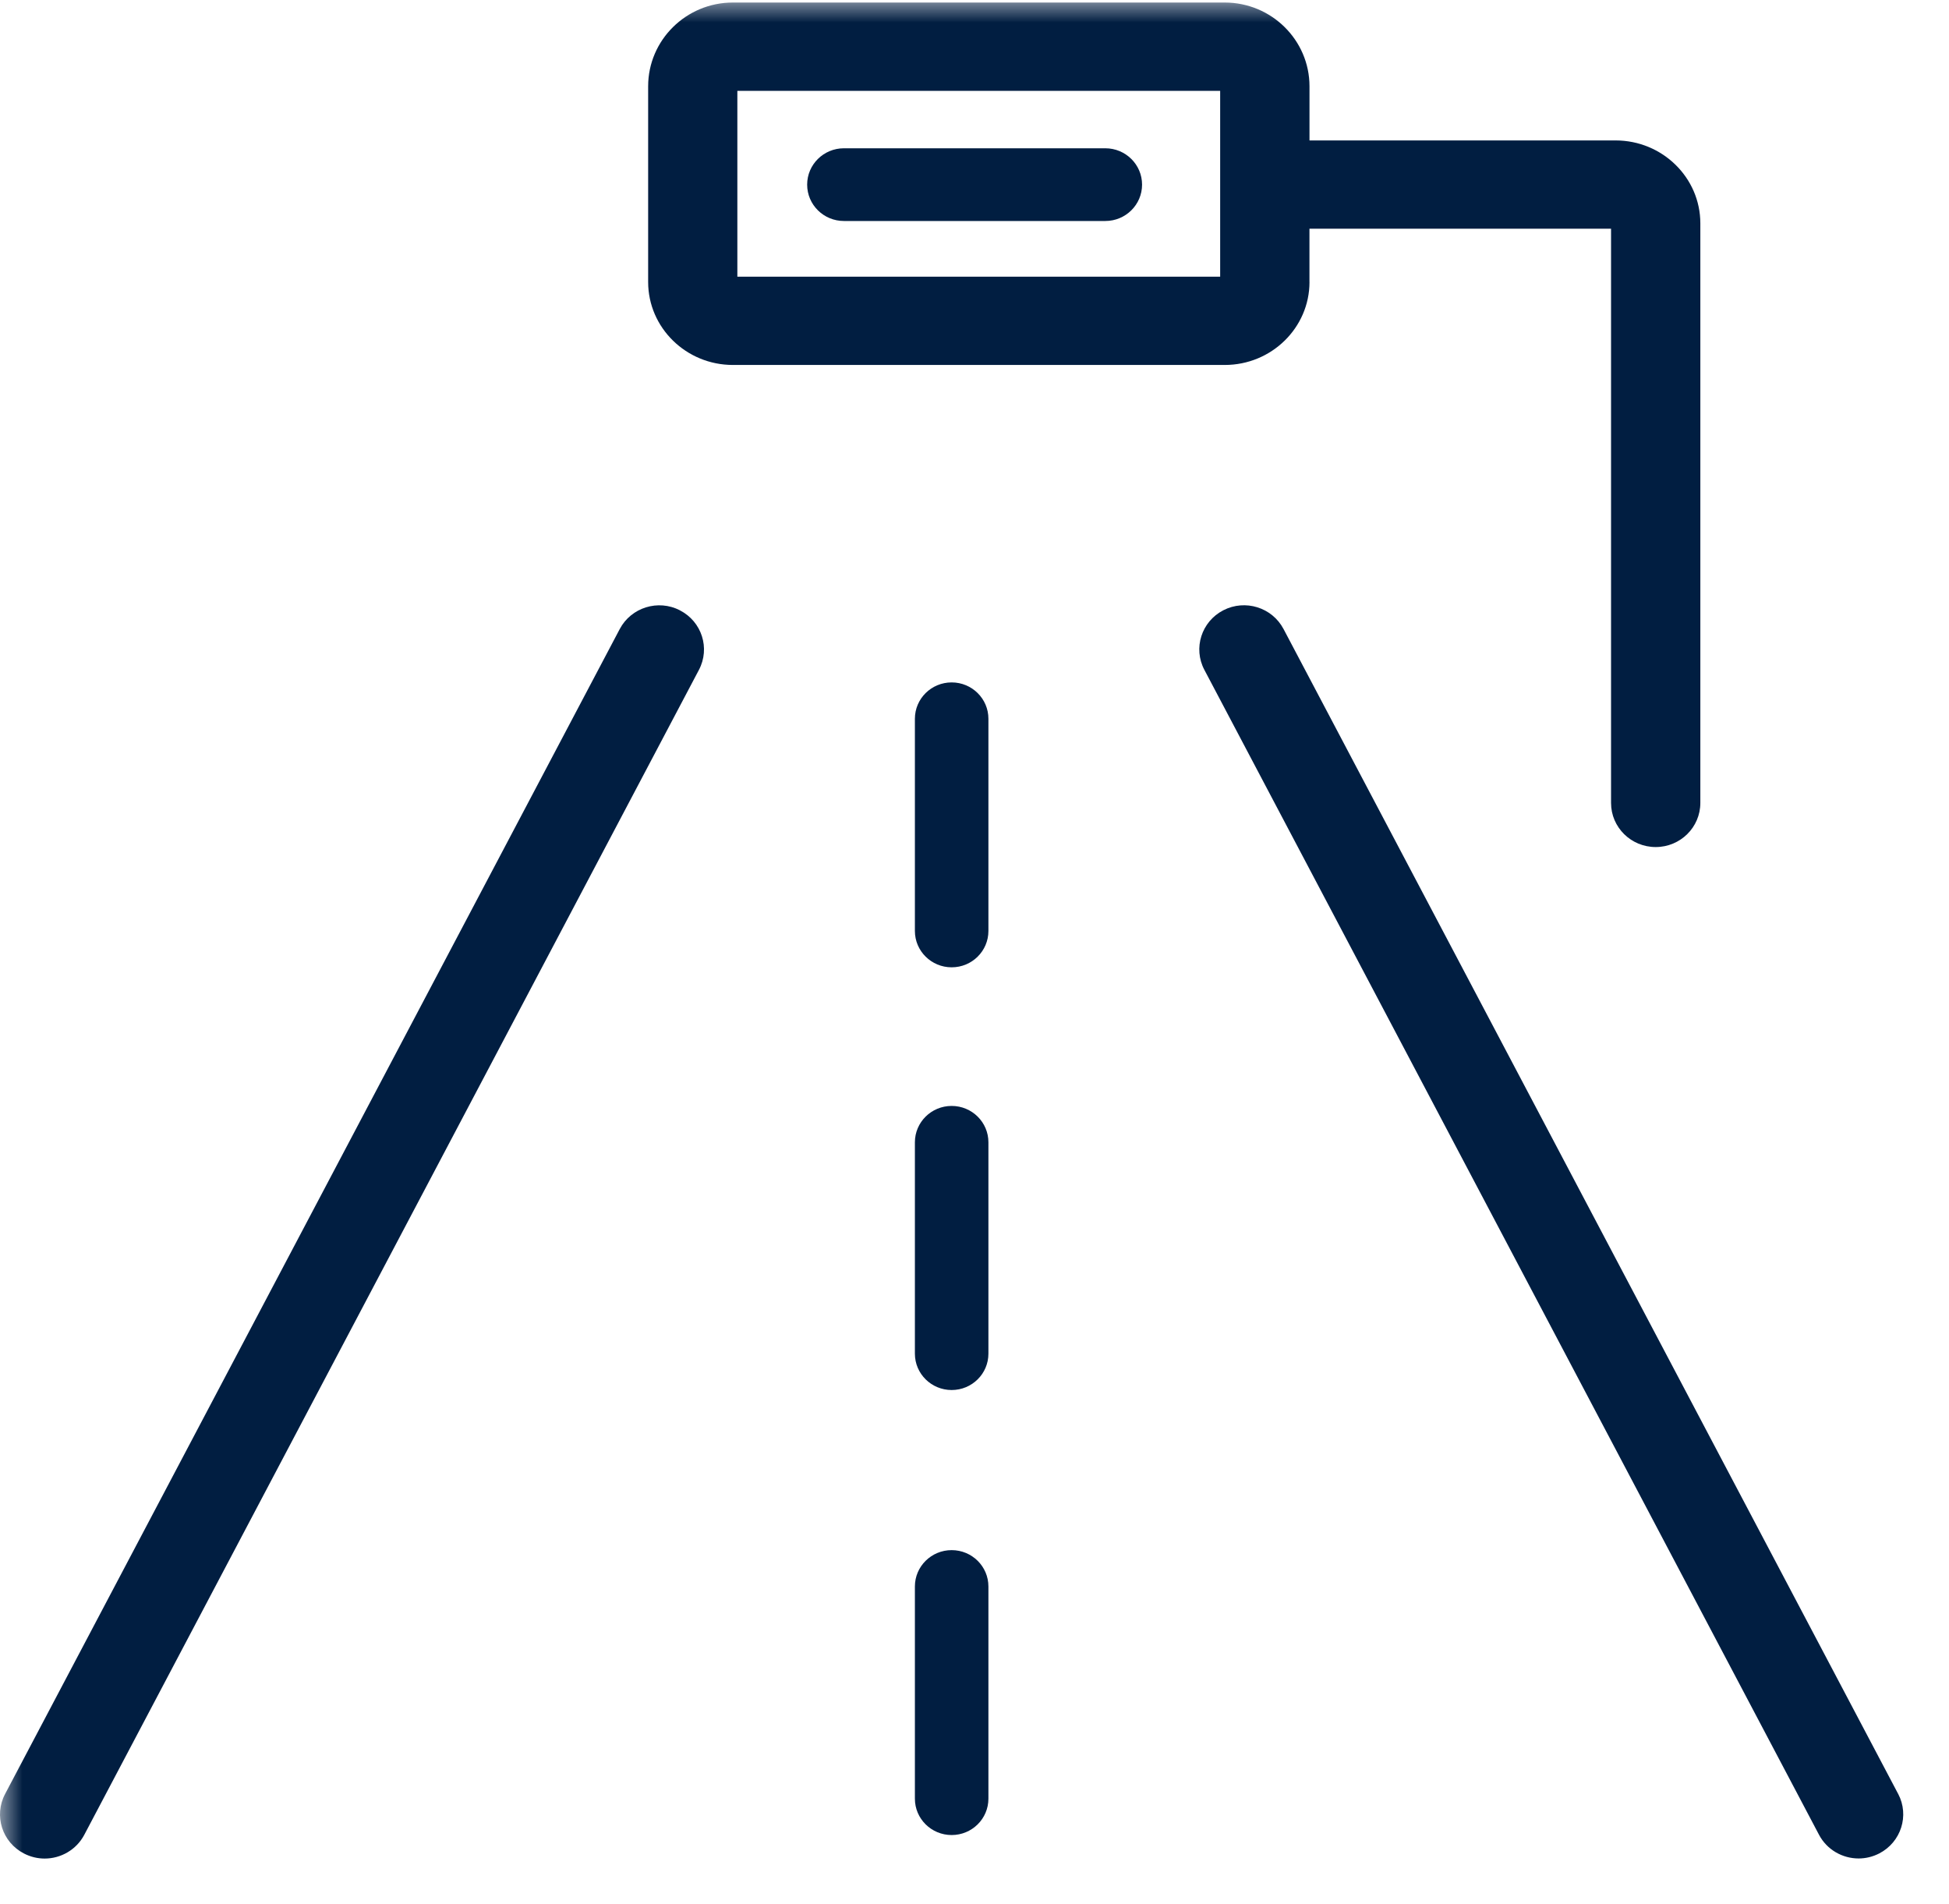
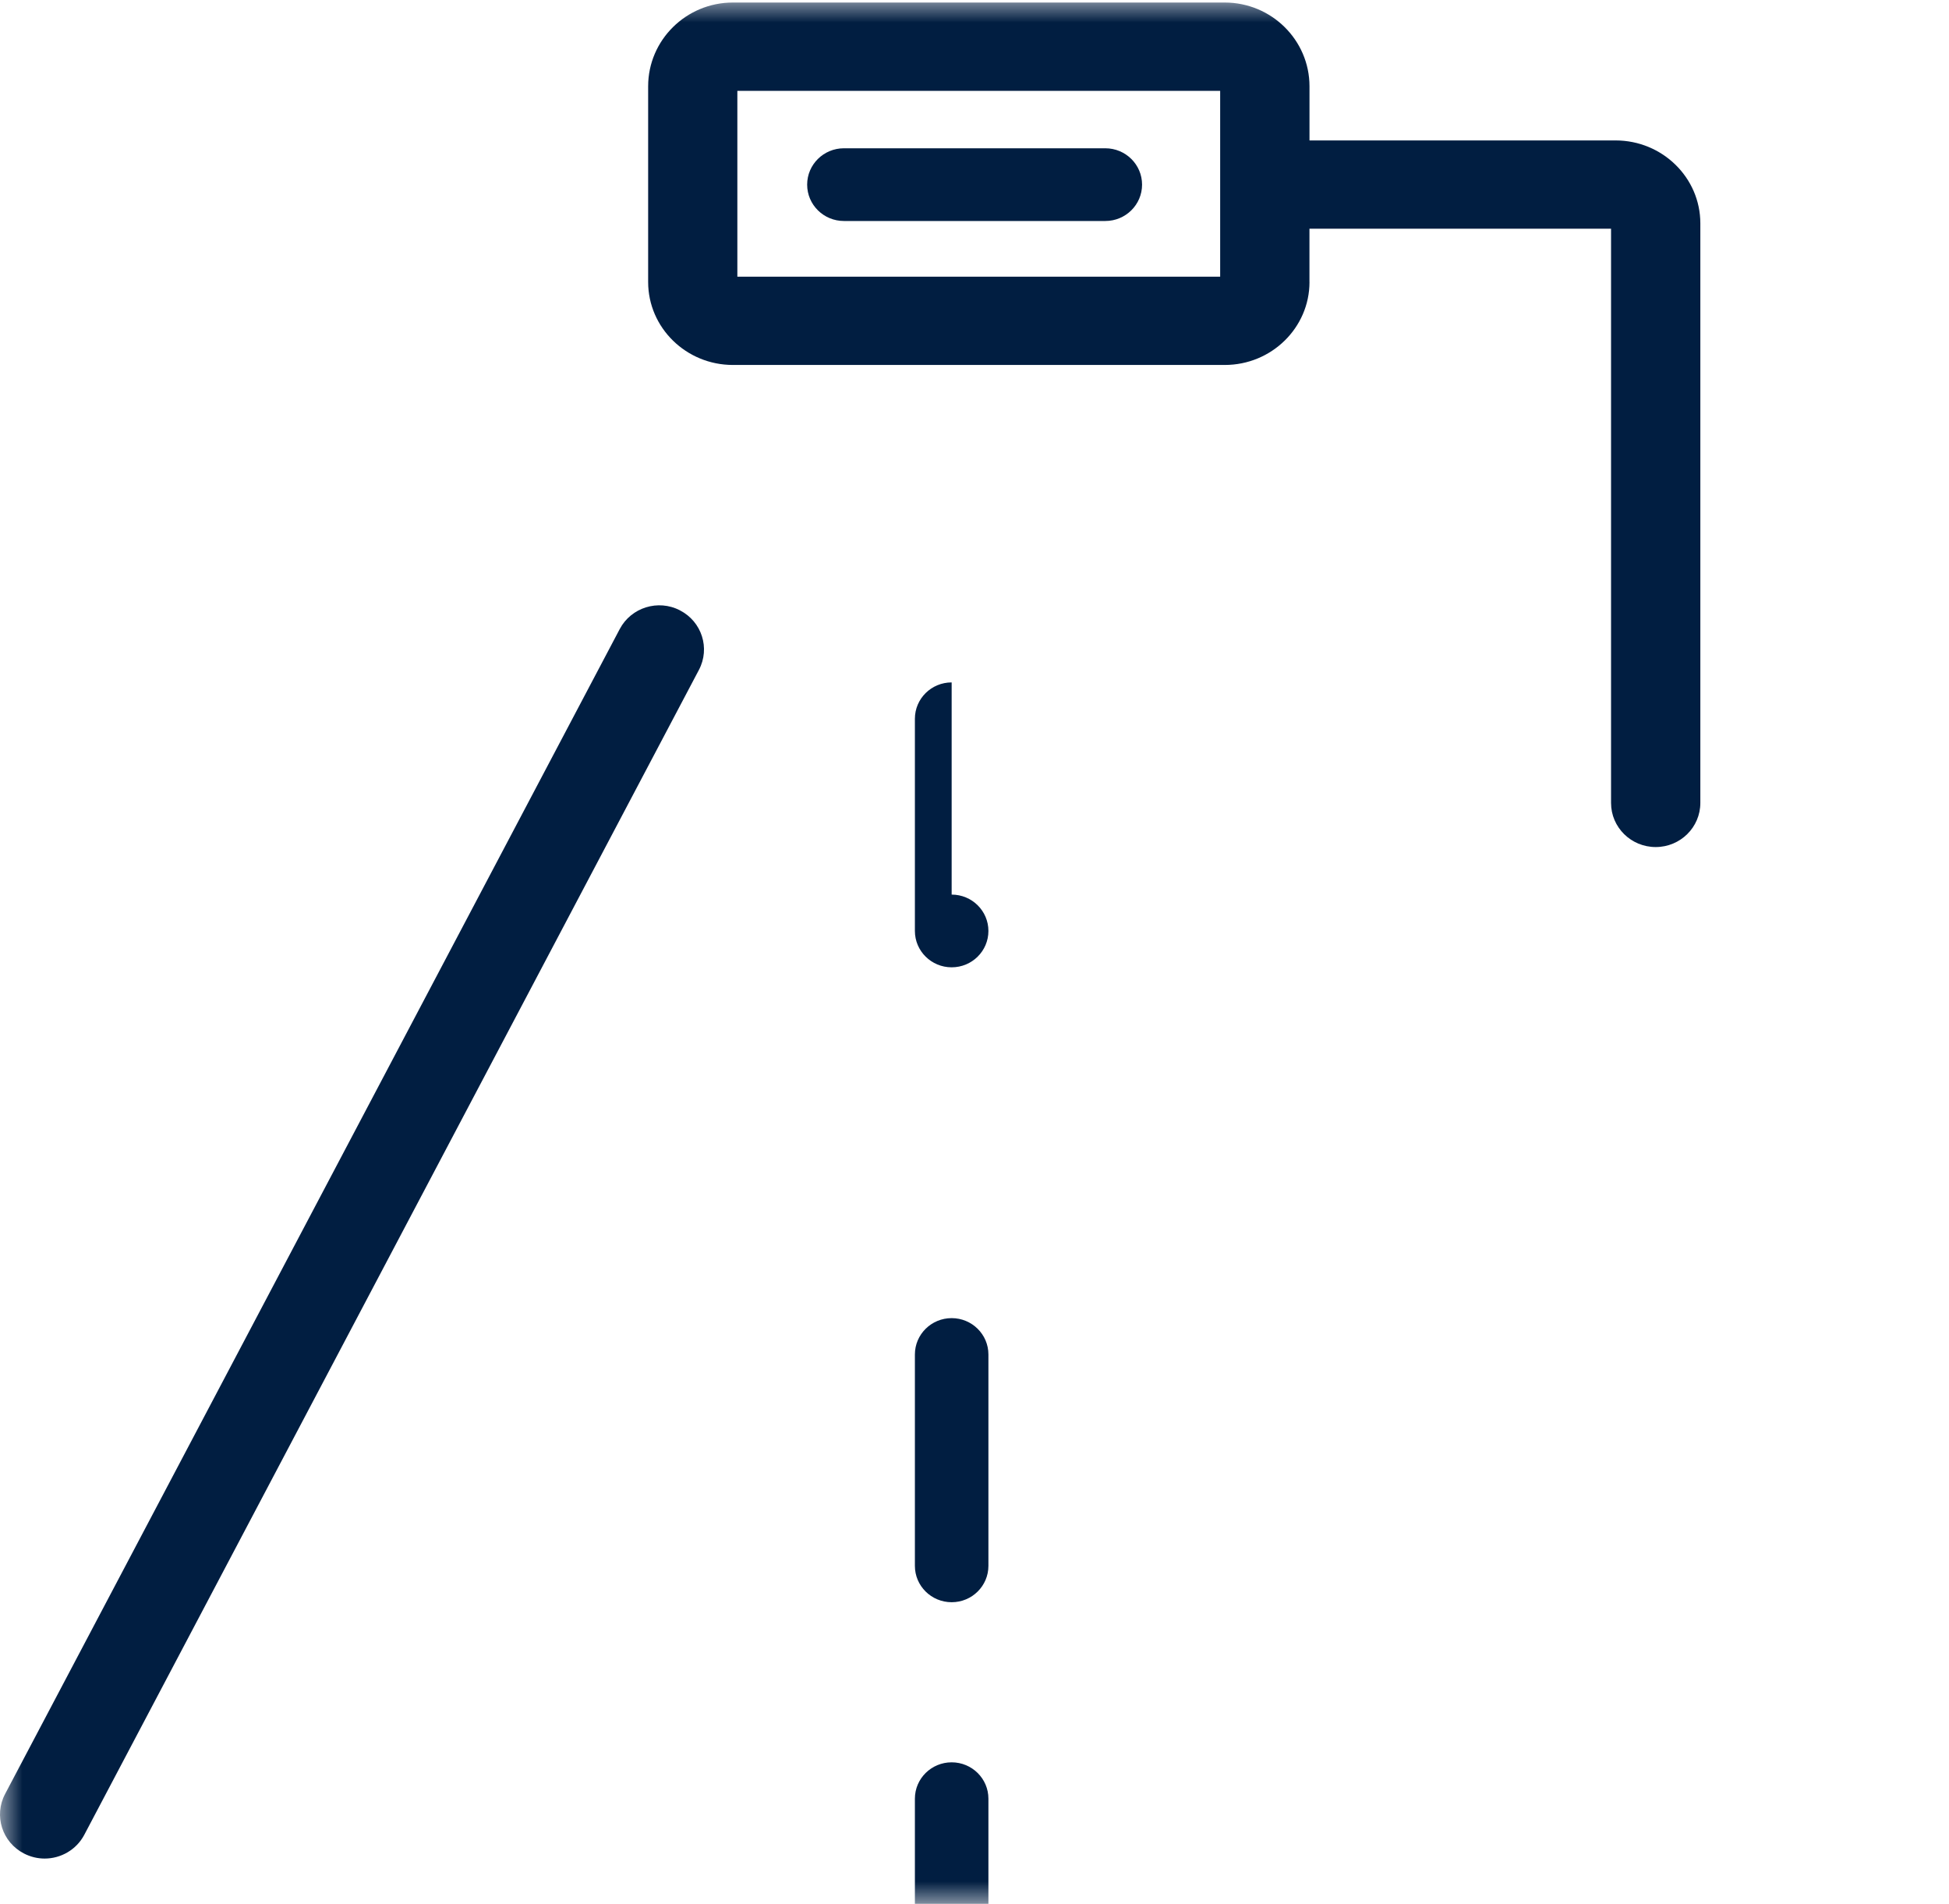
<svg xmlns="http://www.w3.org/2000/svg" height="42" viewBox="0 0 43 42" width="43">
  <mask id="a" fill="#fff">
    <path d="m0 0h43v42h-43z" fill="#fff" fill-rule="evenodd" />
  </mask>
  <g fill="#011e41" fill-rule="evenodd" mask="url(#a)">
-     <path d="m41.879 39.575-13.561-25.699c-.252-.477-.846-.662-1.329-.413-.482.249-.669.837-.418 1.313l13.561 25.699c.176.333.519.523.874.523.153 0 .309-.036.455-.111.482-.249.669-.837.418-1.313" />
-     <path d="m16.268 6.104h10.652v-4.1h-10.652zm12.622.117v-1.176h6.654v12.668c0 .538.441.973.985.973.544 0 .985-.436.985-.973v-12.786-0-0c-0-1.009-.839-1.829-1.869-1.829h-6.754v-1.194-0-0c-0-1.019-.839-1.848-1.869-1.848h-10.853c-1.031 0-1.869.829-1.869 1.848v4.317c0 1.009.839 1.83 1.869 1.83h10.853c1.031 0 1.869-.821 1.869-1.83zm-7.894 8.833c-.448 0-.811.359-.811.802v4.681c0 .443.363.802.811.802.448 0 .811-.359.811-.802v-4.681c0-.443-.363-.802-.811-.802m0 9.343c-.448 0-.811.359-.811.802v4.663c0 .443.363.802.811.802.448 0 .811-.359.811-.802v-4.663c0-.443-.363-.802-.811-.802m0 9.799c-.448 0-.811.359-.811.802v4.681c0 .443.363.802.811.802.448 0 .811-.359.811-.802v-4.681c0-.443-.363-.802-.811-.802" />
+     <path d="m16.268 6.104h10.652v-4.1h-10.652zm12.622.117v-1.176h6.654v12.668c0 .538.441.973.985.973.544 0 .985-.436.985-.973v-12.786-0-0c-0-1.009-.839-1.829-1.869-1.829h-6.754v-1.194-0-0c-0-1.019-.839-1.848-1.869-1.848h-10.853c-1.031 0-1.869.829-1.869 1.848v4.317c0 1.009.839 1.83 1.869 1.83h10.853c1.031 0 1.869-.821 1.869-1.83zm-7.894 8.833c-.448 0-.811.359-.811.802v4.681c0 .443.363.802.811.802.448 0 .811-.359.811-.802c0-.443-.363-.802-.811-.802m0 9.343c-.448 0-.811.359-.811.802v4.663c0 .443.363.802.811.802.448 0 .811-.359.811-.802v-4.663c0-.443-.363-.802-.811-.802m0 9.799c-.448 0-.811.359-.811.802v4.681c0 .443.363.802.811.802.448 0 .811-.359.811-.802v-4.681c0-.443-.363-.802-.811-.802" />
    <path d="m24.386 3.271h-5.767c-.448 0-.811.359-.811.802s.363.802.811.802h5.767c.448 0 .811-.359.811-.802s-.363-.802-.811-.802m-9.384 10.193c-.482-.249-1.077-.064-1.329.413l-13.561 25.699c-.252.477-.065 1.065.418 1.313.146.075.301.111.455.111.355 0 .698-.191.874-.523l13.561-25.699c.252-.477.065-1.065-.418-1.313" />
  </g>
</svg>